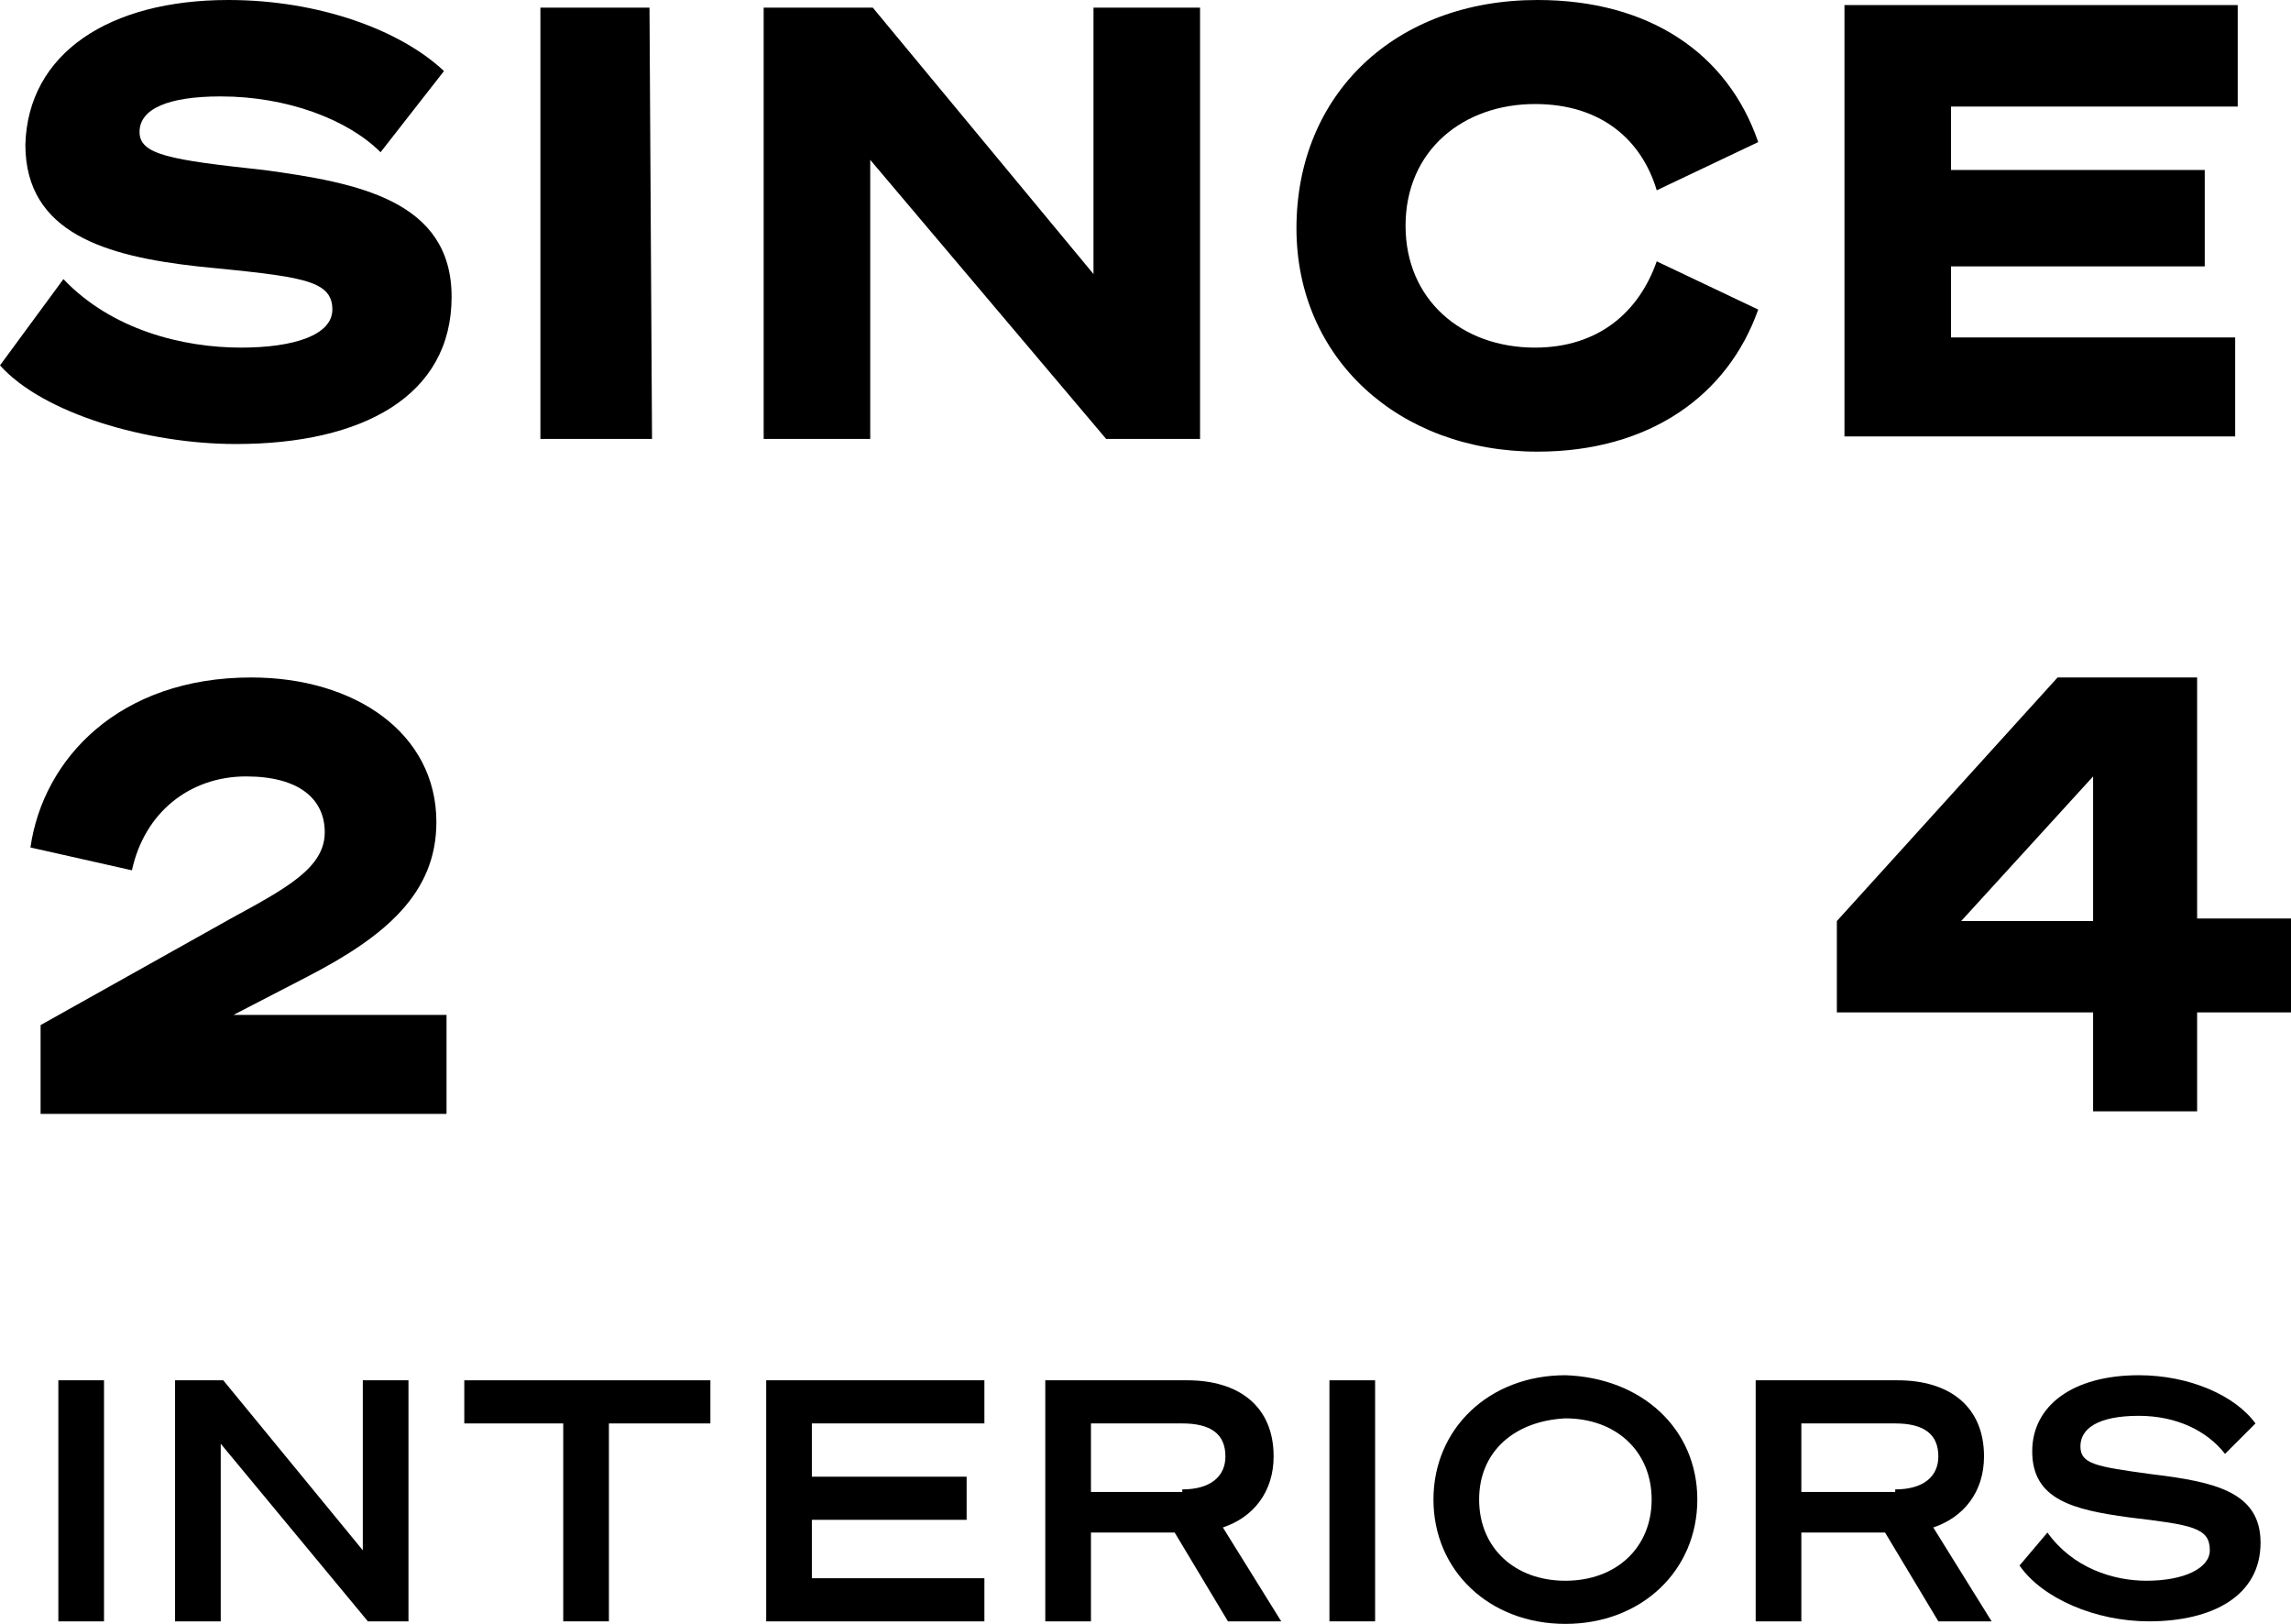
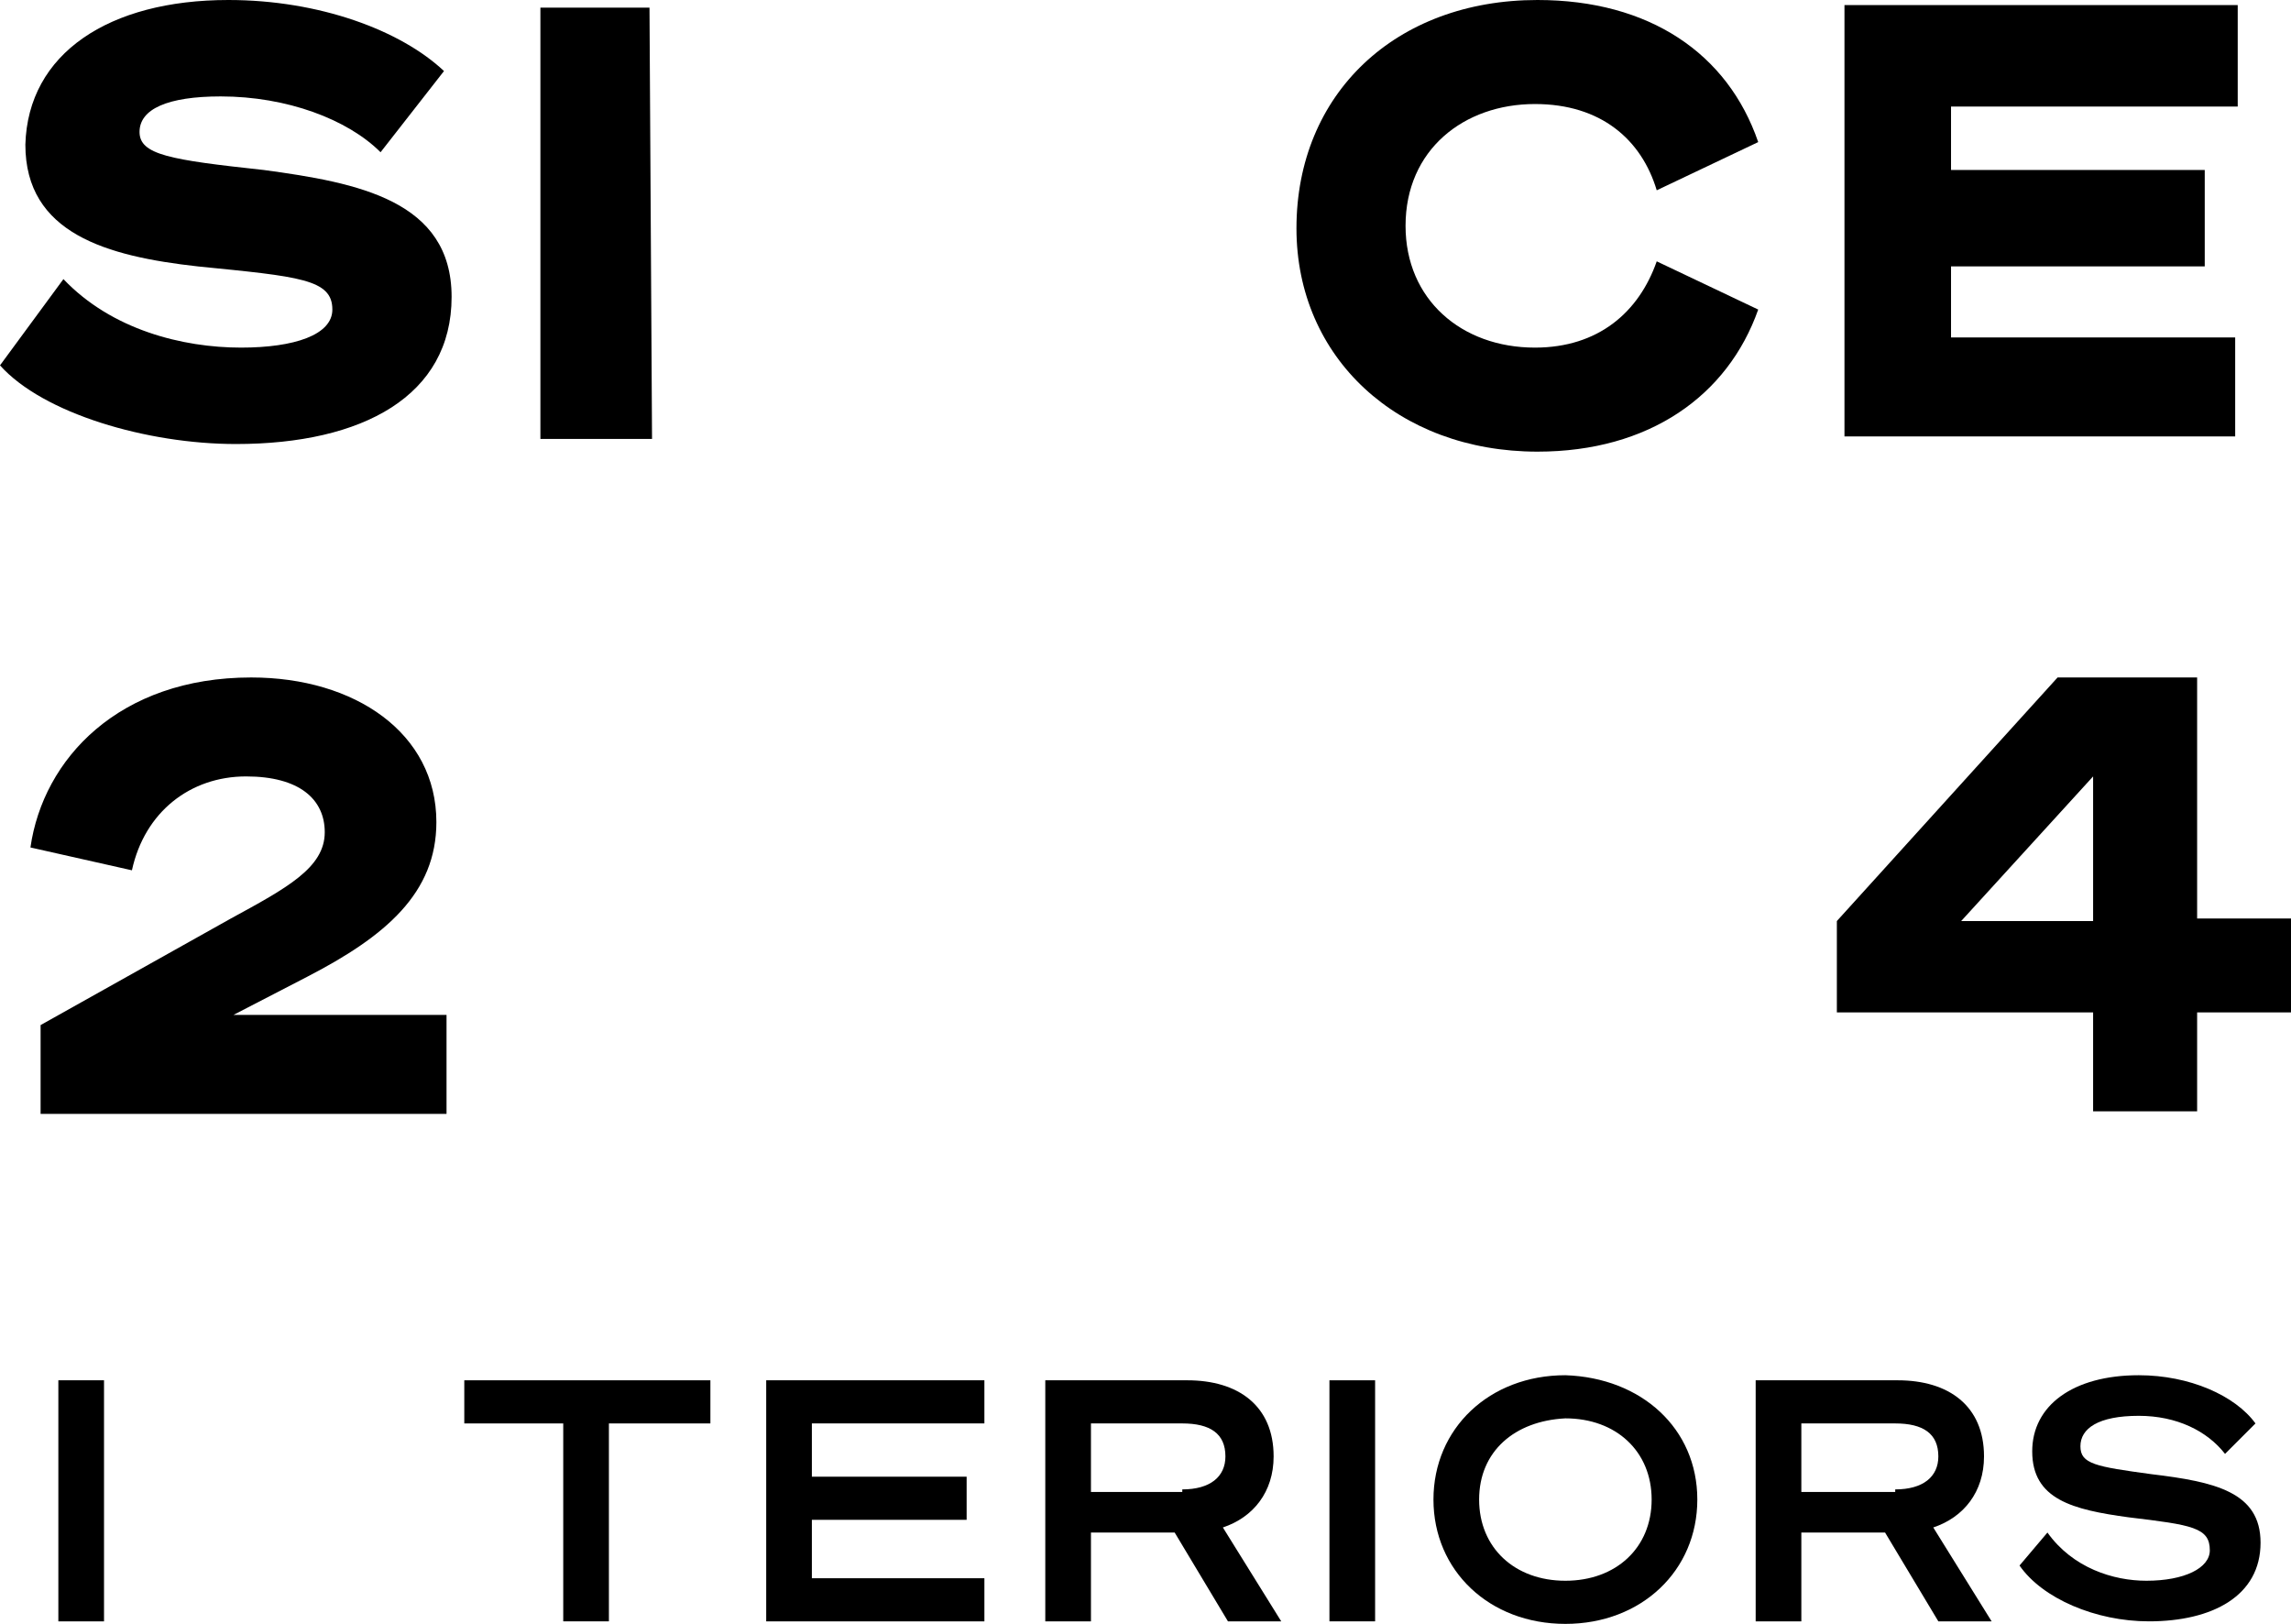
<svg xmlns="http://www.w3.org/2000/svg" version="1.1" id="Layer_1" x="0px" y="0px" viewBox="0 0 90.3 64" style="enable-background:new 0 0 90.3 64;" xml:space="preserve">
  <g>
    <path d="M9.1,36.2c2.2-1.2,3.7-2,3.7-3.4c0-1.3-1-2.2-3.1-2.2c-2.2,0-4,1.4-4.5,3.7l-4-0.9c0.5-3.5,3.5-6.7,8.7-6.7   c4.1,0,7.3,2.2,7.3,5.7c0,2.8-2,4.5-5.1,6.1l-2.9,1.5h8.4v3.9H1.6v-3.5L9.1,36.2z" />
    <path d="M4.2,63.9H2.3v-9.5h1.8V63.9z" />
-     <path d="M16.1,63.9h-1.6l-5.8-7v7H6.9v-9.5h1.9l5.5,6.7v-6.7h1.8V63.9z" />
    <path d="M24,56.1v7.8h-1.8v-7.8h-3.9v-1.7H28v1.7H24z" />
    <path d="M38.8,54.4v1.7H32v2.1h6.1v1.7H32v2.3h6.8v1.7h-8.6v-9.5H38.8z" />
    <path d="M43,63.9h-1.8v-9.5h5.6c2,0,3.4,1,3.4,3c0,1.4-0.8,2.4-2,2.8l2.3,3.7h-2.1l-2.1-3.5H43L43,63.9L43,63.9z M46.6,58.7   c1.1,0,1.7-0.5,1.7-1.3c0-0.9-0.6-1.3-1.7-1.3H43v2.7H46.6z" />
    <path d="M54.2,63.9h-1.8v-9.5h1.8V63.9z" />
    <path d="M66.9,59.1c0,2.8-2.2,4.9-5.2,4.9c-3,0-5.2-2.1-5.2-4.9c0-2.8,2.2-4.9,5.2-4.9C64.7,54.3,66.9,56.3,66.9,59.1z M58.3,59.1   c0,1.9,1.4,3.2,3.4,3.2c2,0,3.4-1.3,3.4-3.2c0-1.9-1.4-3.2-3.4-3.2C59.7,56,58.3,57.2,58.3,59.1z" />
    <path d="M71,63.9h-1.8v-9.5h5.6c2,0,3.4,1,3.4,3c0,1.4-0.8,2.4-2,2.8l2.3,3.7h-2.1l-2.1-3.5H71L71,63.9L71,63.9z M74.7,58.7   c1.1,0,1.7-0.5,1.7-1.3c0-0.9-0.6-1.3-1.7-1.3H71v2.7H74.7z" />
    <path d="M2.5,11c1.9,2,4.7,2.7,7,2.7c2.1,0,3.6-0.5,3.6-1.5c0-1.2-1.3-1.3-5.3-1.7c-3.6-0.4-6.8-1.3-6.8-4.8C1.1,2.1,4.3,0,9,0   c3.6,0,6.8,1.2,8.5,2.8L15,6c-1.3-1.3-3.7-2.2-6.3-2.2c-2.1,0-3.2,0.5-3.2,1.4s1.2,1.1,4.9,1.5c3.7,0.5,7.4,1.2,7.4,5   c0,3.9-3.5,5.8-8.5,5.8c-3.5,0-7.6-1.2-9.3-3.1L2.5,11z" />
    <path d="M25.7,17.3h-4.4v-17h4.3L25.7,17.3L25.7,17.3z" />
-     <path d="M47.4,17.3h-3.8l-9.3-11v11h-4.2v-17h4.3l8.7,10.5V0.3h4.2V17.3z" />
    <path d="M60.6,0c4.4,0,7.5,2.1,8.7,5.6l-4,1.9c-0.6-2-2.2-3.4-4.8-3.4c-2.8,0-5.1,1.8-5.1,4.8c0,2.9,2.2,4.8,5.1,4.8   c2.5,0,4.1-1.4,4.8-3.4l4,1.9c-1.2,3.4-4.3,5.6-8.7,5.6c-5.5,0-9.5-3.7-9.5-8.8C51.1,3.7,55,0,60.6,0z" />
    <path d="M88.2,0.3v3.9H76.9v2.5h10v3.8h-10v2.8h11.2v3.9H72.7v-17H88.2z" />
    <path d="M82.5,43.8v-3.9H72.4v-3.6l8.7-9.6h5.5v9.5h3.7v3.7h-3.7v3.9L82.5,43.8L82.5,43.8z M82.5,36.3v-5.7l-5.2,5.7H82.5z" />
    <path d="M80.7,60.4c1,1.4,2.6,1.9,3.9,1.9c1.5,0,2.5-0.5,2.5-1.2c0-0.9-0.7-1-3.2-1.3c-2.2-0.3-3.8-0.7-3.8-2.6c0-1.8,1.6-3,4.2-3   c2,0,3.8,0.8,4.6,1.9l-1.2,1.2c-0.7-0.9-1.9-1.5-3.4-1.5c-1.6,0-2.3,0.5-2.3,1.2c0,0.7,0.6,0.8,2.8,1.1c2.5,0.3,4.3,0.7,4.3,2.7   c0,2.1-1.9,3.1-4.4,3.1c-2.1,0-4.2-0.9-5.1-2.2L80.7,60.4z" />
  </g>
</svg>